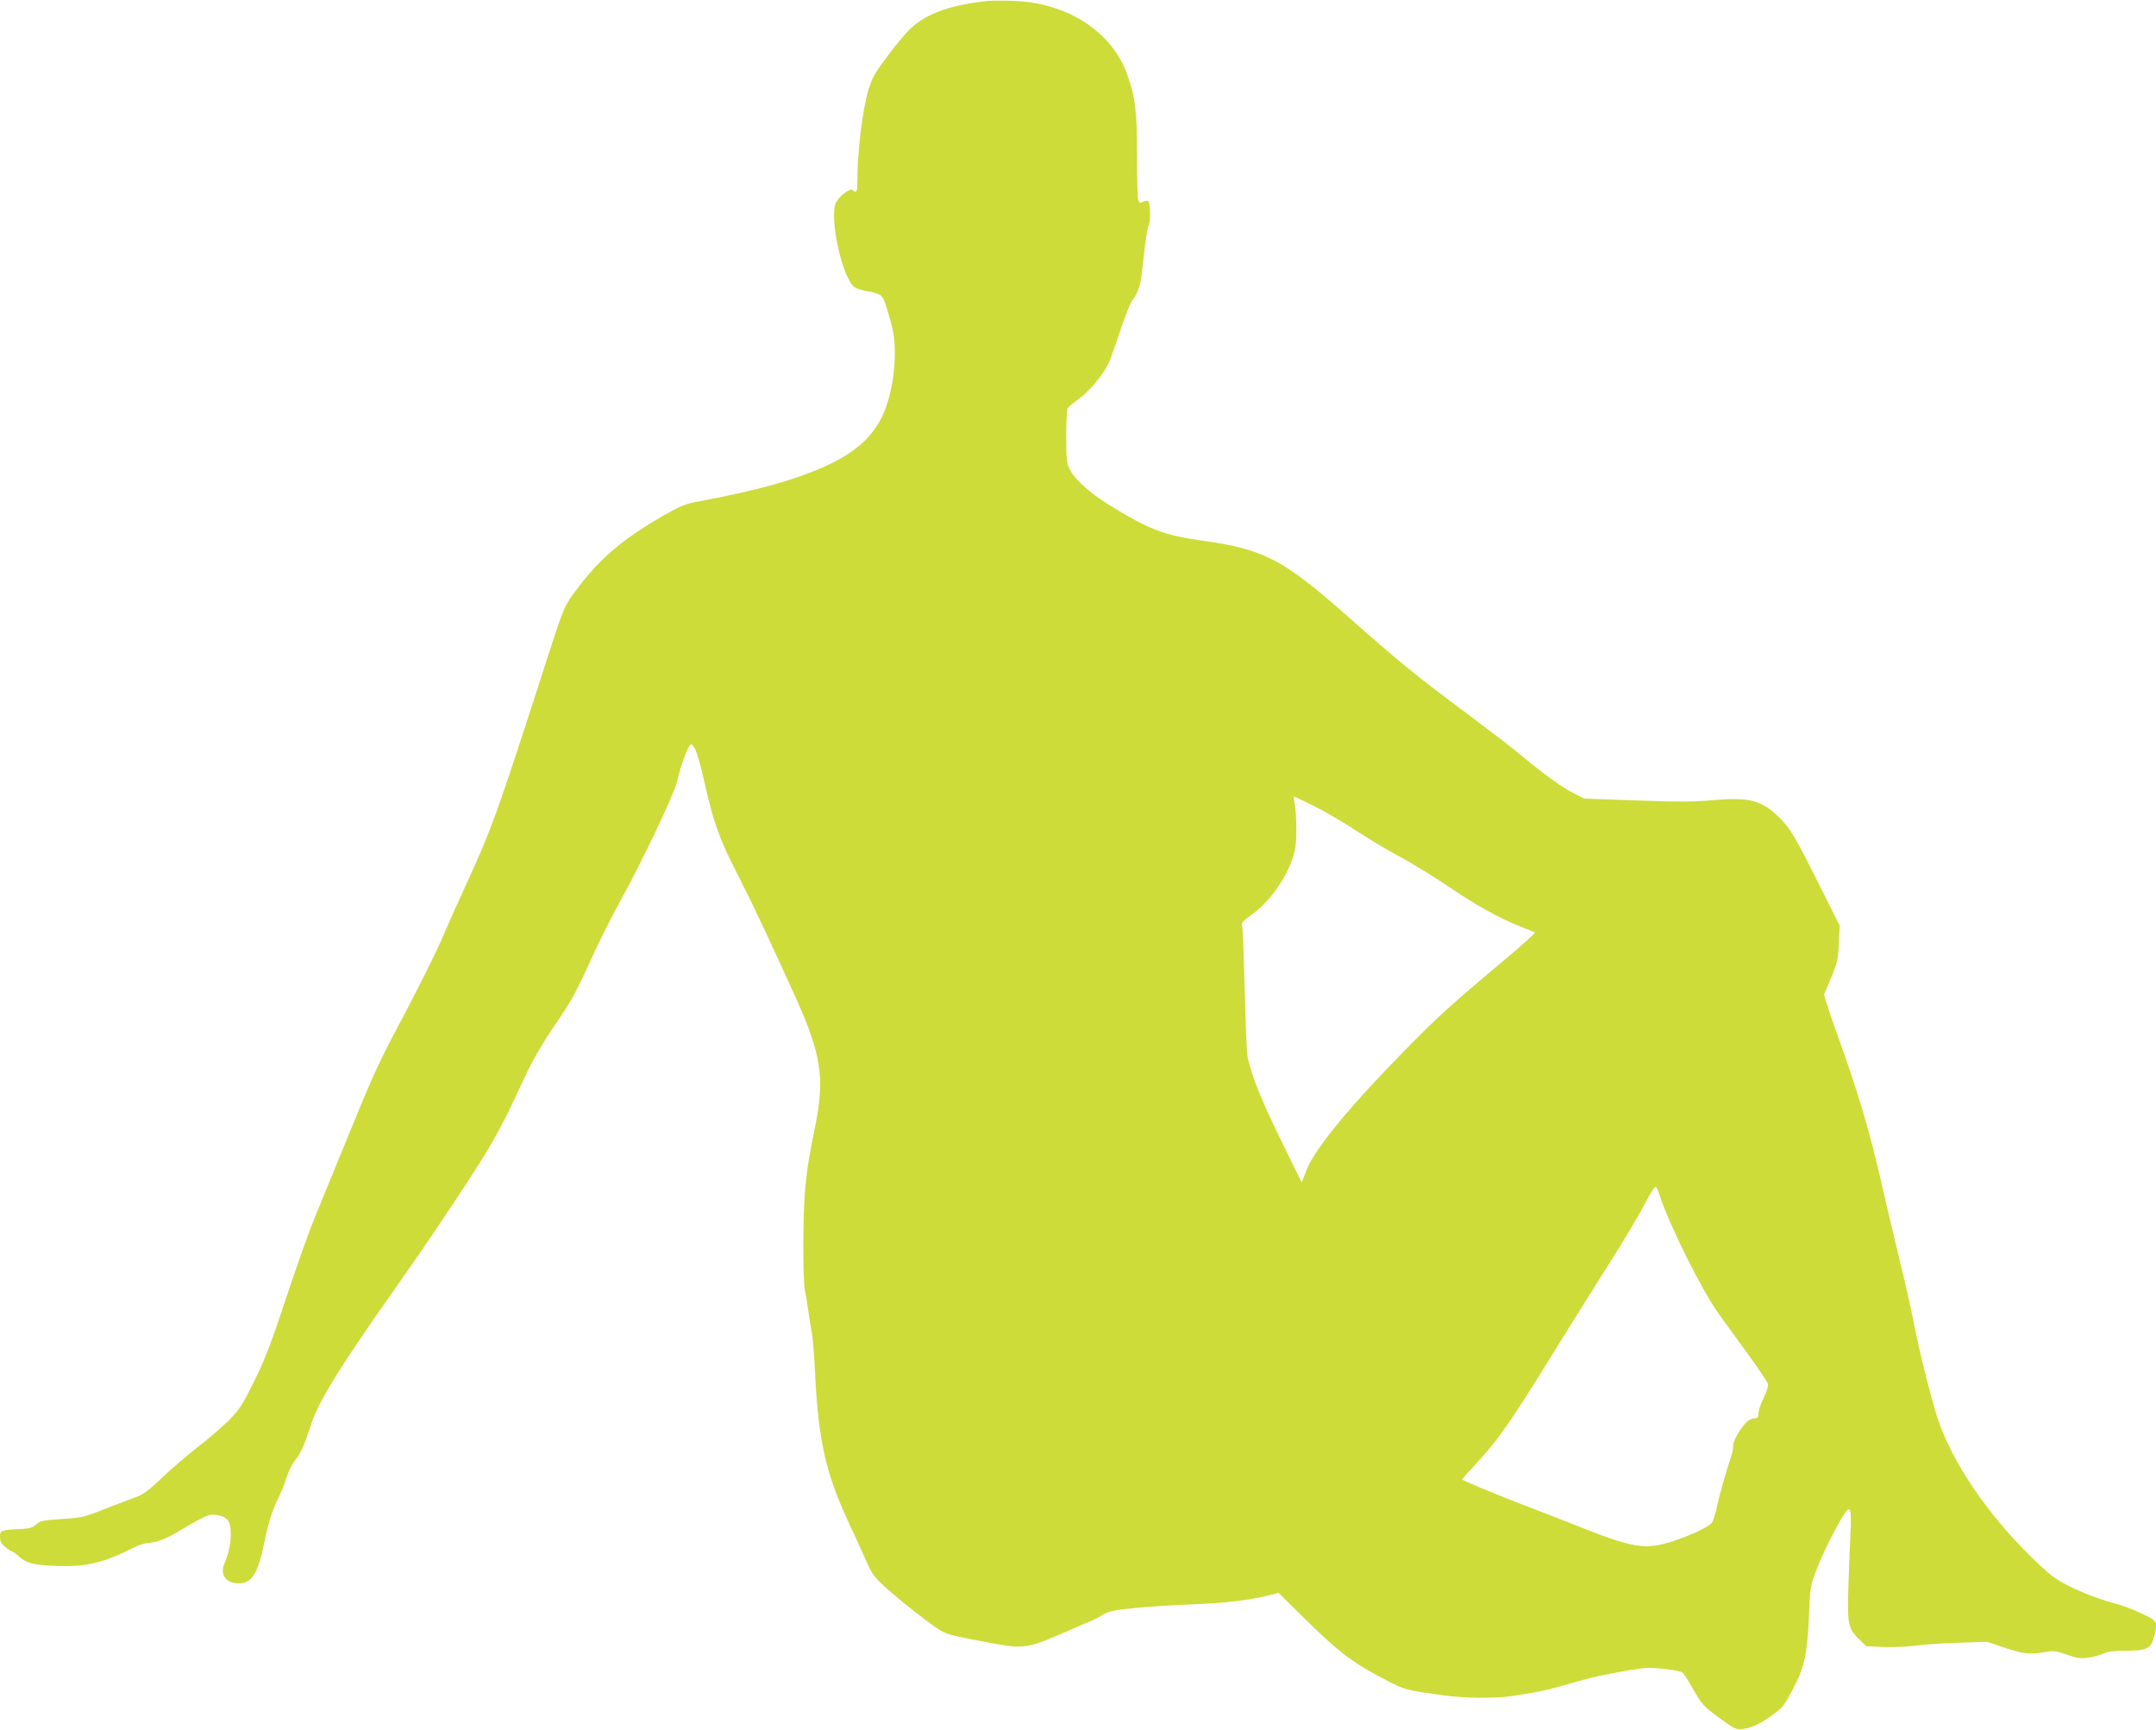
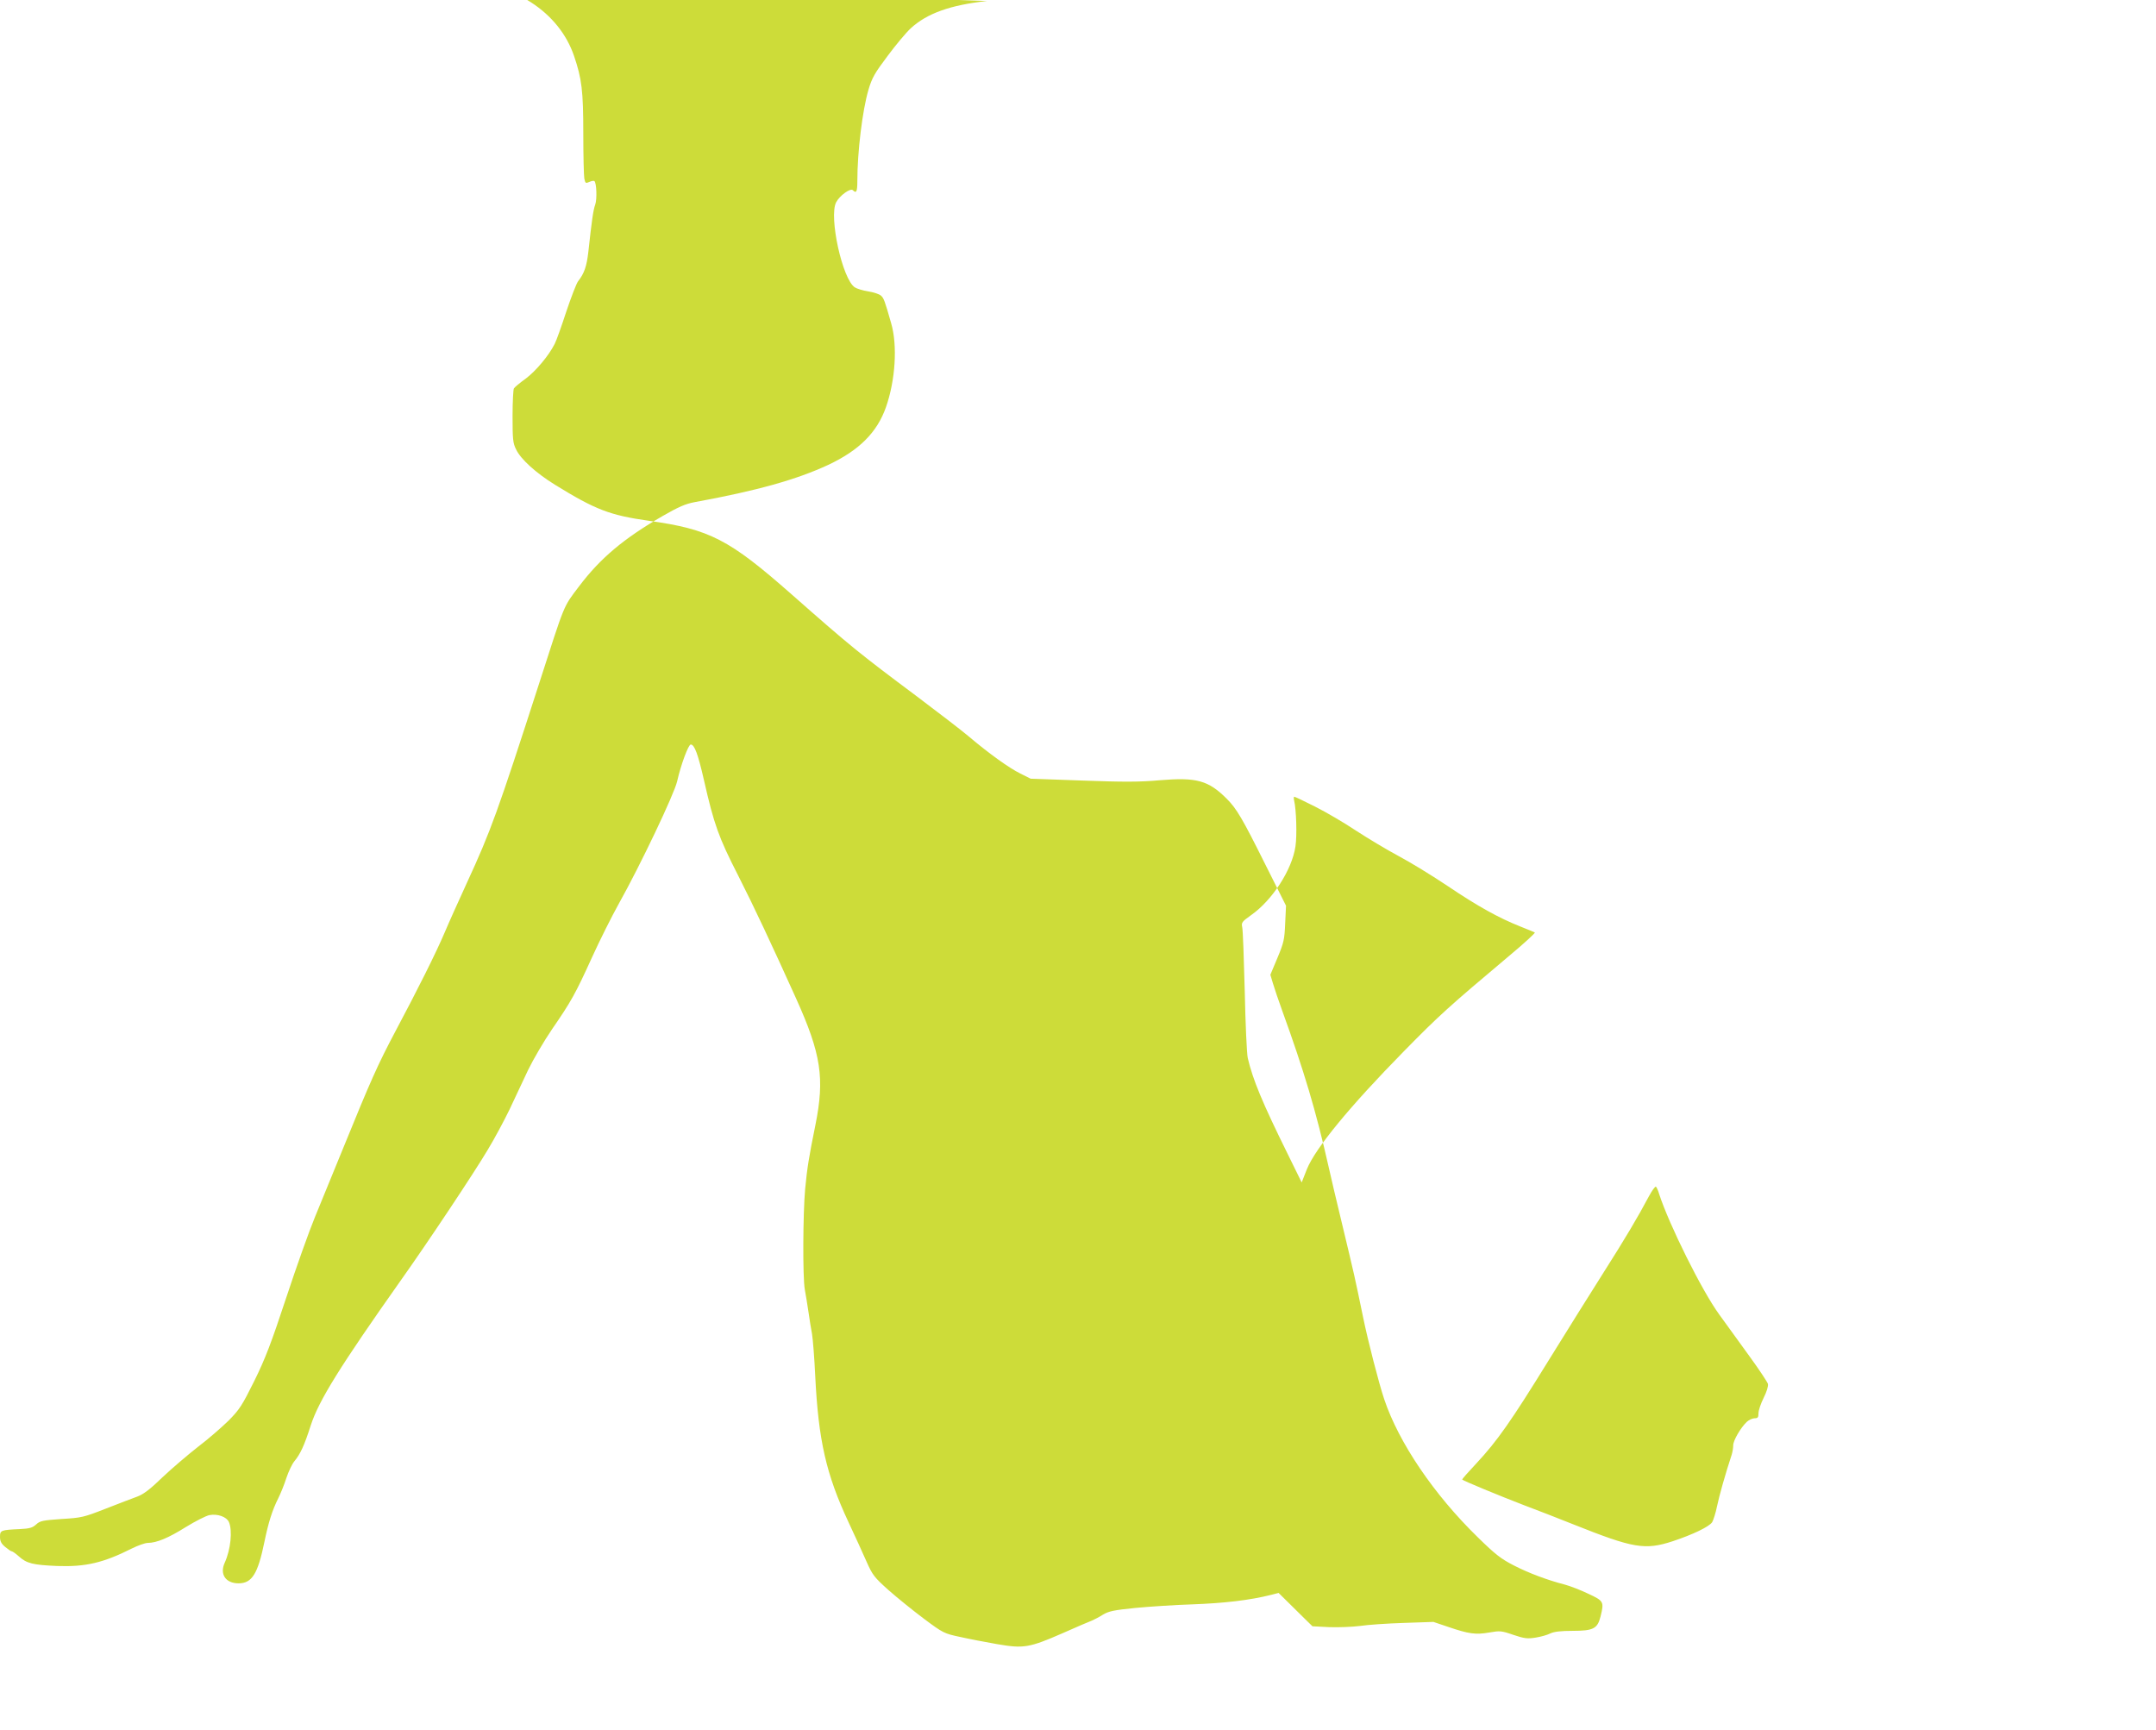
<svg xmlns="http://www.w3.org/2000/svg" version="1.0" width="1280pt" height="1027pt" viewBox="0 0 1280 1027" preserveAspectRatio="xMidYMid meet">
  <g transform="translate(0,1027) scale(0.1,-0.1)" fill="#cddc39" stroke="none">
-     <path d="M5860 10264 c-220 -24 -357 -74 -453 -162 -28 -26 -90 -100 -138 -165 -76 -101 -92 -129 -113 -200 -36 -122 -66 -369 -66 -541 0 -65 -6 -76 -27 -55 -14 14 -78 -32 -99 -72 -44 -86 37 -457 111 -505 12 -8 48 -19 80 -24 32 -5 65 -16 75 -25 17 -15 22 -28 61 -165 38 -131 25 -337 -31 -497 -53 -151 -160 -257 -343 -343 -187 -87 -421 -153 -792 -221 -55 -10 -96 -28 -190 -82 -234 -135 -372 -252 -498 -419 -95 -126 -80 -91 -237 -578 -246 -762 -286 -873 -428 -1181 -49 -107 -109 -240 -132 -295 -51 -120 -159 -336 -291 -584 -107 -202 -147 -292 -309 -690 -60 -146 -136 -332 -170 -415 -34 -82 -111 -298 -171 -480 -88 -267 -124 -361 -189 -493 -73 -147 -88 -170 -153 -236 -40 -39 -121 -110 -182 -156 -60 -47 -155 -128 -210 -180 -74 -72 -113 -101 -150 -115 -27 -10 -112 -42 -188 -72 -130 -51 -144 -54 -262 -61 -112 -8 -127 -11 -150 -32 -22 -20 -38 -25 -98 -28 -111 -5 -117 -7 -117 -46 0 -26 8 -41 31 -60 17 -14 34 -26 39 -26 5 0 24 -14 42 -30 46 -42 84 -51 228 -57 168 -6 274 19 441 103 38 19 81 34 96 34 53 0 124 30 226 94 57 35 120 67 140 71 48 9 101 -9 116 -41 22 -50 11 -163 -25 -242 -31 -68 6 -122 82 -122 80 0 115 56 154 247 24 116 46 186 82 258 14 28 36 82 48 120 13 39 34 83 47 99 36 43 60 95 98 214 48 148 174 350 532 857 160 225 439 644 520 781 40 66 97 173 128 237 30 65 80 170 110 234 31 64 95 173 142 242 113 164 139 210 238 428 45 99 117 243 160 320 125 223 328 649 345 724 23 101 67 219 81 219 22 0 43 -57 78 -210 60 -265 88 -342 203 -567 95 -187 198 -407 344 -730 149 -330 171 -474 115 -752 -39 -192 -49 -255 -61 -381 -13 -145 -15 -522 -2 -595 6 -33 16 -94 22 -135 6 -41 15 -100 21 -130 5 -30 14 -142 19 -250 19 -381 64 -581 198 -868 38 -81 86 -186 107 -234 35 -79 46 -93 131 -169 51 -45 145 -121 209 -169 114 -85 120 -88 214 -108 53 -12 152 -31 221 -43 157 -27 190 -22 391 66 81 36 158 69 172 74 14 6 43 21 65 35 33 20 63 27 193 40 85 8 235 18 334 21 194 7 347 25 473 57 l43 11 157 -155 c210 -206 287 -263 499 -372 94 -48 104 -51 323 -81 122 -17 305 -19 399 -5 185 28 214 35 401 89 98 29 282 65 394 78 48 6 202 -12 224 -26 6 -3 36 -49 65 -101 51 -89 60 -99 153 -168 96 -70 100 -72 144 -66 52 7 105 32 175 84 62 46 63 47 118 150 69 127 87 211 96 430 8 180 9 188 43 275 40 103 104 232 156 319 47 79 56 61 48 -98 -3 -66 -9 -205 -12 -308 -8 -225 -2 -256 61 -318 l44 -43 98 -5 c55 -2 137 1 184 7 46 7 163 15 260 18 l176 6 89 -30 c120 -41 162 -47 242 -33 63 11 72 11 144 -14 66 -22 83 -24 133 -16 31 5 70 16 87 25 22 10 61 15 133 15 121 0 146 13 164 84 22 89 20 93 -72 136 -46 22 -108 46 -138 54 -108 28 -216 69 -304 114 -76 39 -110 65 -214 167 -261 254 -470 563 -556 820 -32 95 -98 352 -125 485 -54 260 -46 225 -131 580 -41 169 -47 198 -73 310 -76 337 -148 577 -276 930 -23 63 -48 138 -56 165 l-15 50 42 100 c38 91 42 109 46 205 l5 105 -123 245 c-136 273 -170 331 -229 390 -109 109 -179 128 -396 110 -120 -11 -216 -11 -460 -2 l-308 11 -62 31 c-65 32 -184 117 -307 221 -40 34 -178 140 -307 237 -344 257 -390 294 -744 606 -370 326 -486 386 -846 436 -233 33 -318 66 -558 214 -113 70 -204 152 -231 210 -19 37 -21 61 -21 197 0 85 4 159 8 165 4 7 35 33 70 58 60 45 136 135 172 206 10 19 41 106 69 192 29 86 60 167 70 180 37 47 51 89 61 175 20 184 29 249 41 281 11 32 8 126 -5 139 -3 3 -17 1 -30 -5 -22 -10 -24 -8 -30 20 -3 17 -6 137 -6 267 0 254 -9 326 -55 461 -89 261 -359 436 -685 445 -63 2 -131 1 -150 -1z m1948 -4783 c64 -32 173 -96 242 -142 69 -45 182 -113 253 -151 70 -37 202 -118 293 -179 178 -120 303 -189 429 -239 44 -17 83 -34 87 -36 4 -3 -66 -67 -156 -142 -354 -298 -409 -347 -621 -563 -322 -328 -525 -575 -576 -700 l-31 -79 -85 173 c-149 302 -205 437 -235 565 -6 26 -14 205 -18 397 -5 193 -11 364 -15 380 -6 28 -2 33 54 73 125 88 242 269 262 407 10 65 5 220 -8 273 -3 12 -2 22 1 22 4 0 59 -26 124 -59z m2042 -2299 c59 -182 254 -575 357 -716 43 -60 124 -172 181 -250 56 -77 105 -151 108 -162 3 -13 -7 -46 -25 -82 -17 -34 -31 -75 -31 -92 0 -25 -4 -30 -23 -30 -13 0 -34 -10 -46 -21 -37 -35 -81 -111 -81 -139 0 -15 -4 -40 -9 -56 -40 -122 -74 -244 -87 -306 -8 -40 -22 -83 -29 -95 -18 -27 -114 -73 -234 -113 -166 -54 -234 -42 -590 100 -80 32 -213 84 -296 115 -143 55 -356 143 -364 151 -2 2 36 45 84 96 124 133 206 250 430 613 109 176 255 410 325 520 126 198 205 331 269 452 19 35 37 60 42 58 4 -3 13 -22 19 -43z" />
+     <path d="M5860 10264 c-220 -24 -357 -74 -453 -162 -28 -26 -90 -100 -138 -165 -76 -101 -92 -129 -113 -200 -36 -122 -66 -369 -66 -541 0 -65 -6 -76 -27 -55 -14 14 -78 -32 -99 -72 -44 -86 37 -457 111 -505 12 -8 48 -19 80 -24 32 -5 65 -16 75 -25 17 -15 22 -28 61 -165 38 -131 25 -337 -31 -497 -53 -151 -160 -257 -343 -343 -187 -87 -421 -153 -792 -221 -55 -10 -96 -28 -190 -82 -234 -135 -372 -252 -498 -419 -95 -126 -80 -91 -237 -578 -246 -762 -286 -873 -428 -1181 -49 -107 -109 -240 -132 -295 -51 -120 -159 -336 -291 -584 -107 -202 -147 -292 -309 -690 -60 -146 -136 -332 -170 -415 -34 -82 -111 -298 -171 -480 -88 -267 -124 -361 -189 -493 -73 -147 -88 -170 -153 -236 -40 -39 -121 -110 -182 -156 -60 -47 -155 -128 -210 -180 -74 -72 -113 -101 -150 -115 -27 -10 -112 -42 -188 -72 -130 -51 -144 -54 -262 -61 -112 -8 -127 -11 -150 -32 -22 -20 -38 -25 -98 -28 -111 -5 -117 -7 -117 -46 0 -26 8 -41 31 -60 17 -14 34 -26 39 -26 5 0 24 -14 42 -30 46 -42 84 -51 228 -57 168 -6 274 19 441 103 38 19 81 34 96 34 53 0 124 30 226 94 57 35 120 67 140 71 48 9 101 -9 116 -41 22 -50 11 -163 -25 -242 -31 -68 6 -122 82 -122 80 0 115 56 154 247 24 116 46 186 82 258 14 28 36 82 48 120 13 39 34 83 47 99 36 43 60 95 98 214 48 148 174 350 532 857 160 225 439 644 520 781 40 66 97 173 128 237 30 65 80 170 110 234 31 64 95 173 142 242 113 164 139 210 238 428 45 99 117 243 160 320 125 223 328 649 345 724 23 101 67 219 81 219 22 0 43 -57 78 -210 60 -265 88 -342 203 -567 95 -187 198 -407 344 -730 149 -330 171 -474 115 -752 -39 -192 -49 -255 -61 -381 -13 -145 -15 -522 -2 -595 6 -33 16 -94 22 -135 6 -41 15 -100 21 -130 5 -30 14 -142 19 -250 19 -381 64 -581 198 -868 38 -81 86 -186 107 -234 35 -79 46 -93 131 -169 51 -45 145 -121 209 -169 114 -85 120 -88 214 -108 53 -12 152 -31 221 -43 157 -27 190 -22 391 66 81 36 158 69 172 74 14 6 43 21 65 35 33 20 63 27 193 40 85 8 235 18 334 21 194 7 347 25 473 57 l43 11 157 -155 l44 -43 98 -5 c55 -2 137 1 184 7 46 7 163 15 260 18 l176 6 89 -30 c120 -41 162 -47 242 -33 63 11 72 11 144 -14 66 -22 83 -24 133 -16 31 5 70 16 87 25 22 10 61 15 133 15 121 0 146 13 164 84 22 89 20 93 -72 136 -46 22 -108 46 -138 54 -108 28 -216 69 -304 114 -76 39 -110 65 -214 167 -261 254 -470 563 -556 820 -32 95 -98 352 -125 485 -54 260 -46 225 -131 580 -41 169 -47 198 -73 310 -76 337 -148 577 -276 930 -23 63 -48 138 -56 165 l-15 50 42 100 c38 91 42 109 46 205 l5 105 -123 245 c-136 273 -170 331 -229 390 -109 109 -179 128 -396 110 -120 -11 -216 -11 -460 -2 l-308 11 -62 31 c-65 32 -184 117 -307 221 -40 34 -178 140 -307 237 -344 257 -390 294 -744 606 -370 326 -486 386 -846 436 -233 33 -318 66 -558 214 -113 70 -204 152 -231 210 -19 37 -21 61 -21 197 0 85 4 159 8 165 4 7 35 33 70 58 60 45 136 135 172 206 10 19 41 106 69 192 29 86 60 167 70 180 37 47 51 89 61 175 20 184 29 249 41 281 11 32 8 126 -5 139 -3 3 -17 1 -30 -5 -22 -10 -24 -8 -30 20 -3 17 -6 137 -6 267 0 254 -9 326 -55 461 -89 261 -359 436 -685 445 -63 2 -131 1 -150 -1z m1948 -4783 c64 -32 173 -96 242 -142 69 -45 182 -113 253 -151 70 -37 202 -118 293 -179 178 -120 303 -189 429 -239 44 -17 83 -34 87 -36 4 -3 -66 -67 -156 -142 -354 -298 -409 -347 -621 -563 -322 -328 -525 -575 -576 -700 l-31 -79 -85 173 c-149 302 -205 437 -235 565 -6 26 -14 205 -18 397 -5 193 -11 364 -15 380 -6 28 -2 33 54 73 125 88 242 269 262 407 10 65 5 220 -8 273 -3 12 -2 22 1 22 4 0 59 -26 124 -59z m2042 -2299 c59 -182 254 -575 357 -716 43 -60 124 -172 181 -250 56 -77 105 -151 108 -162 3 -13 -7 -46 -25 -82 -17 -34 -31 -75 -31 -92 0 -25 -4 -30 -23 -30 -13 0 -34 -10 -46 -21 -37 -35 -81 -111 -81 -139 0 -15 -4 -40 -9 -56 -40 -122 -74 -244 -87 -306 -8 -40 -22 -83 -29 -95 -18 -27 -114 -73 -234 -113 -166 -54 -234 -42 -590 100 -80 32 -213 84 -296 115 -143 55 -356 143 -364 151 -2 2 36 45 84 96 124 133 206 250 430 613 109 176 255 410 325 520 126 198 205 331 269 452 19 35 37 60 42 58 4 -3 13 -22 19 -43z" />
  </g>
</svg>